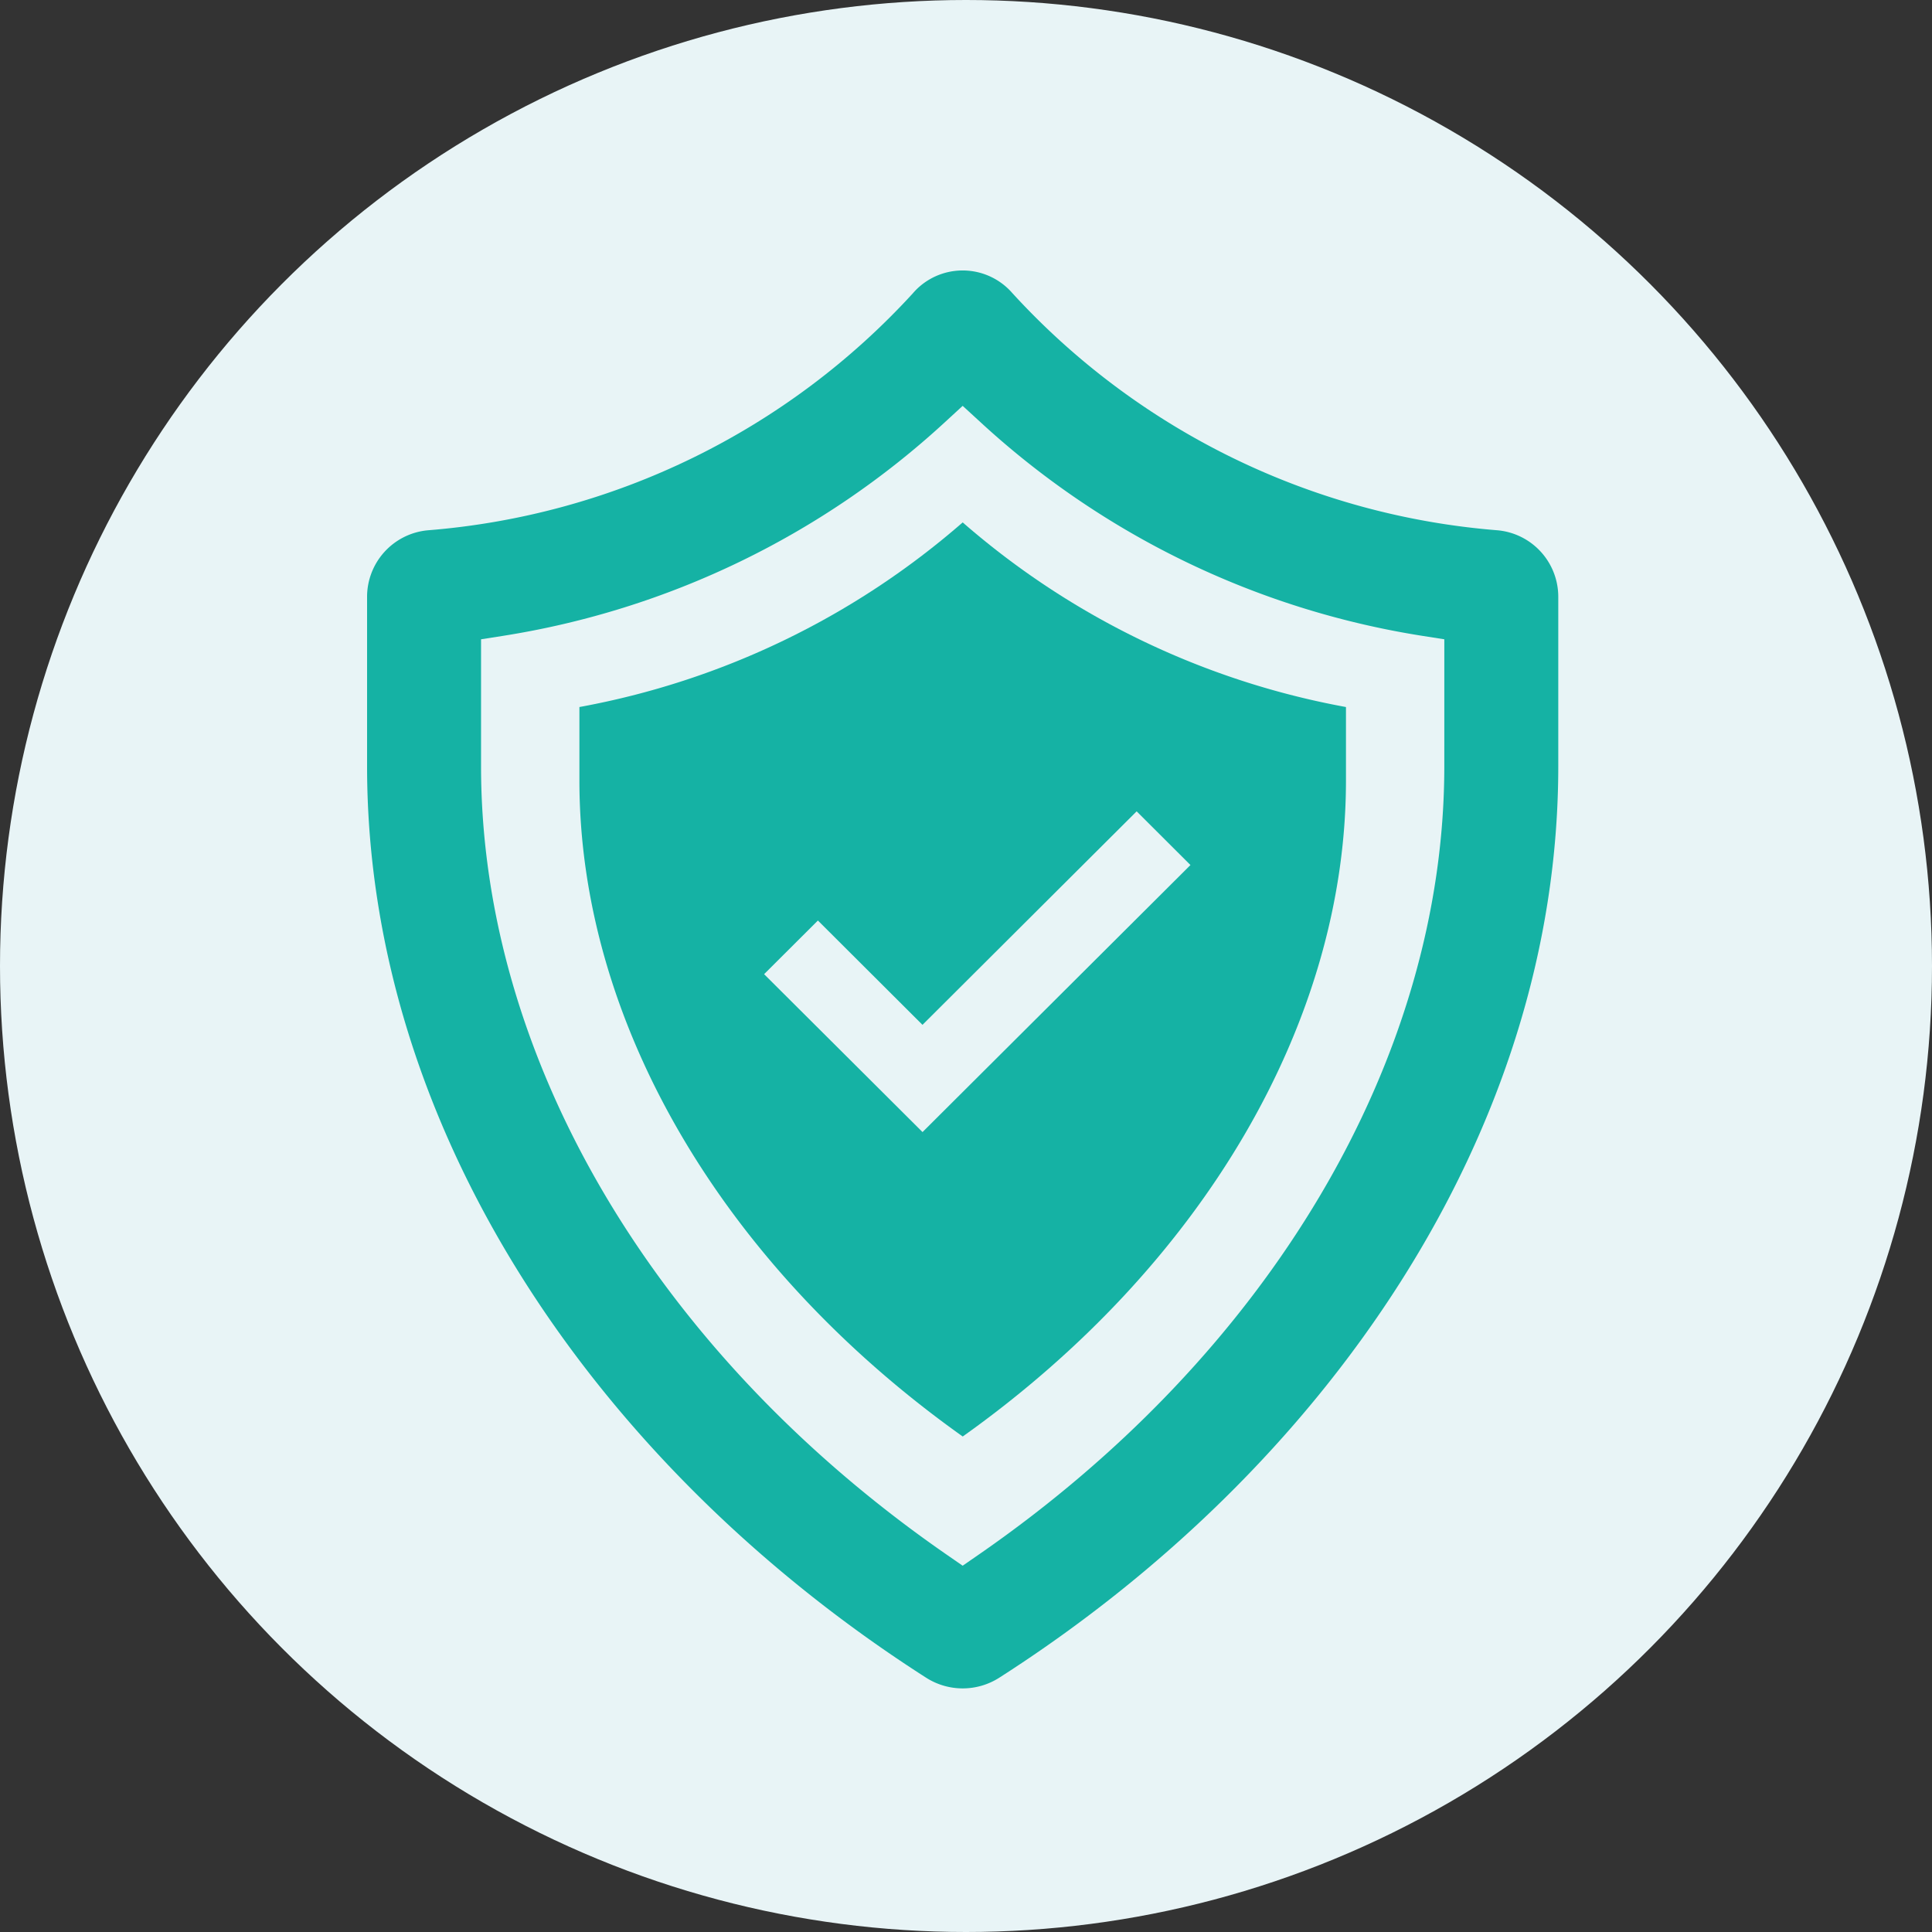
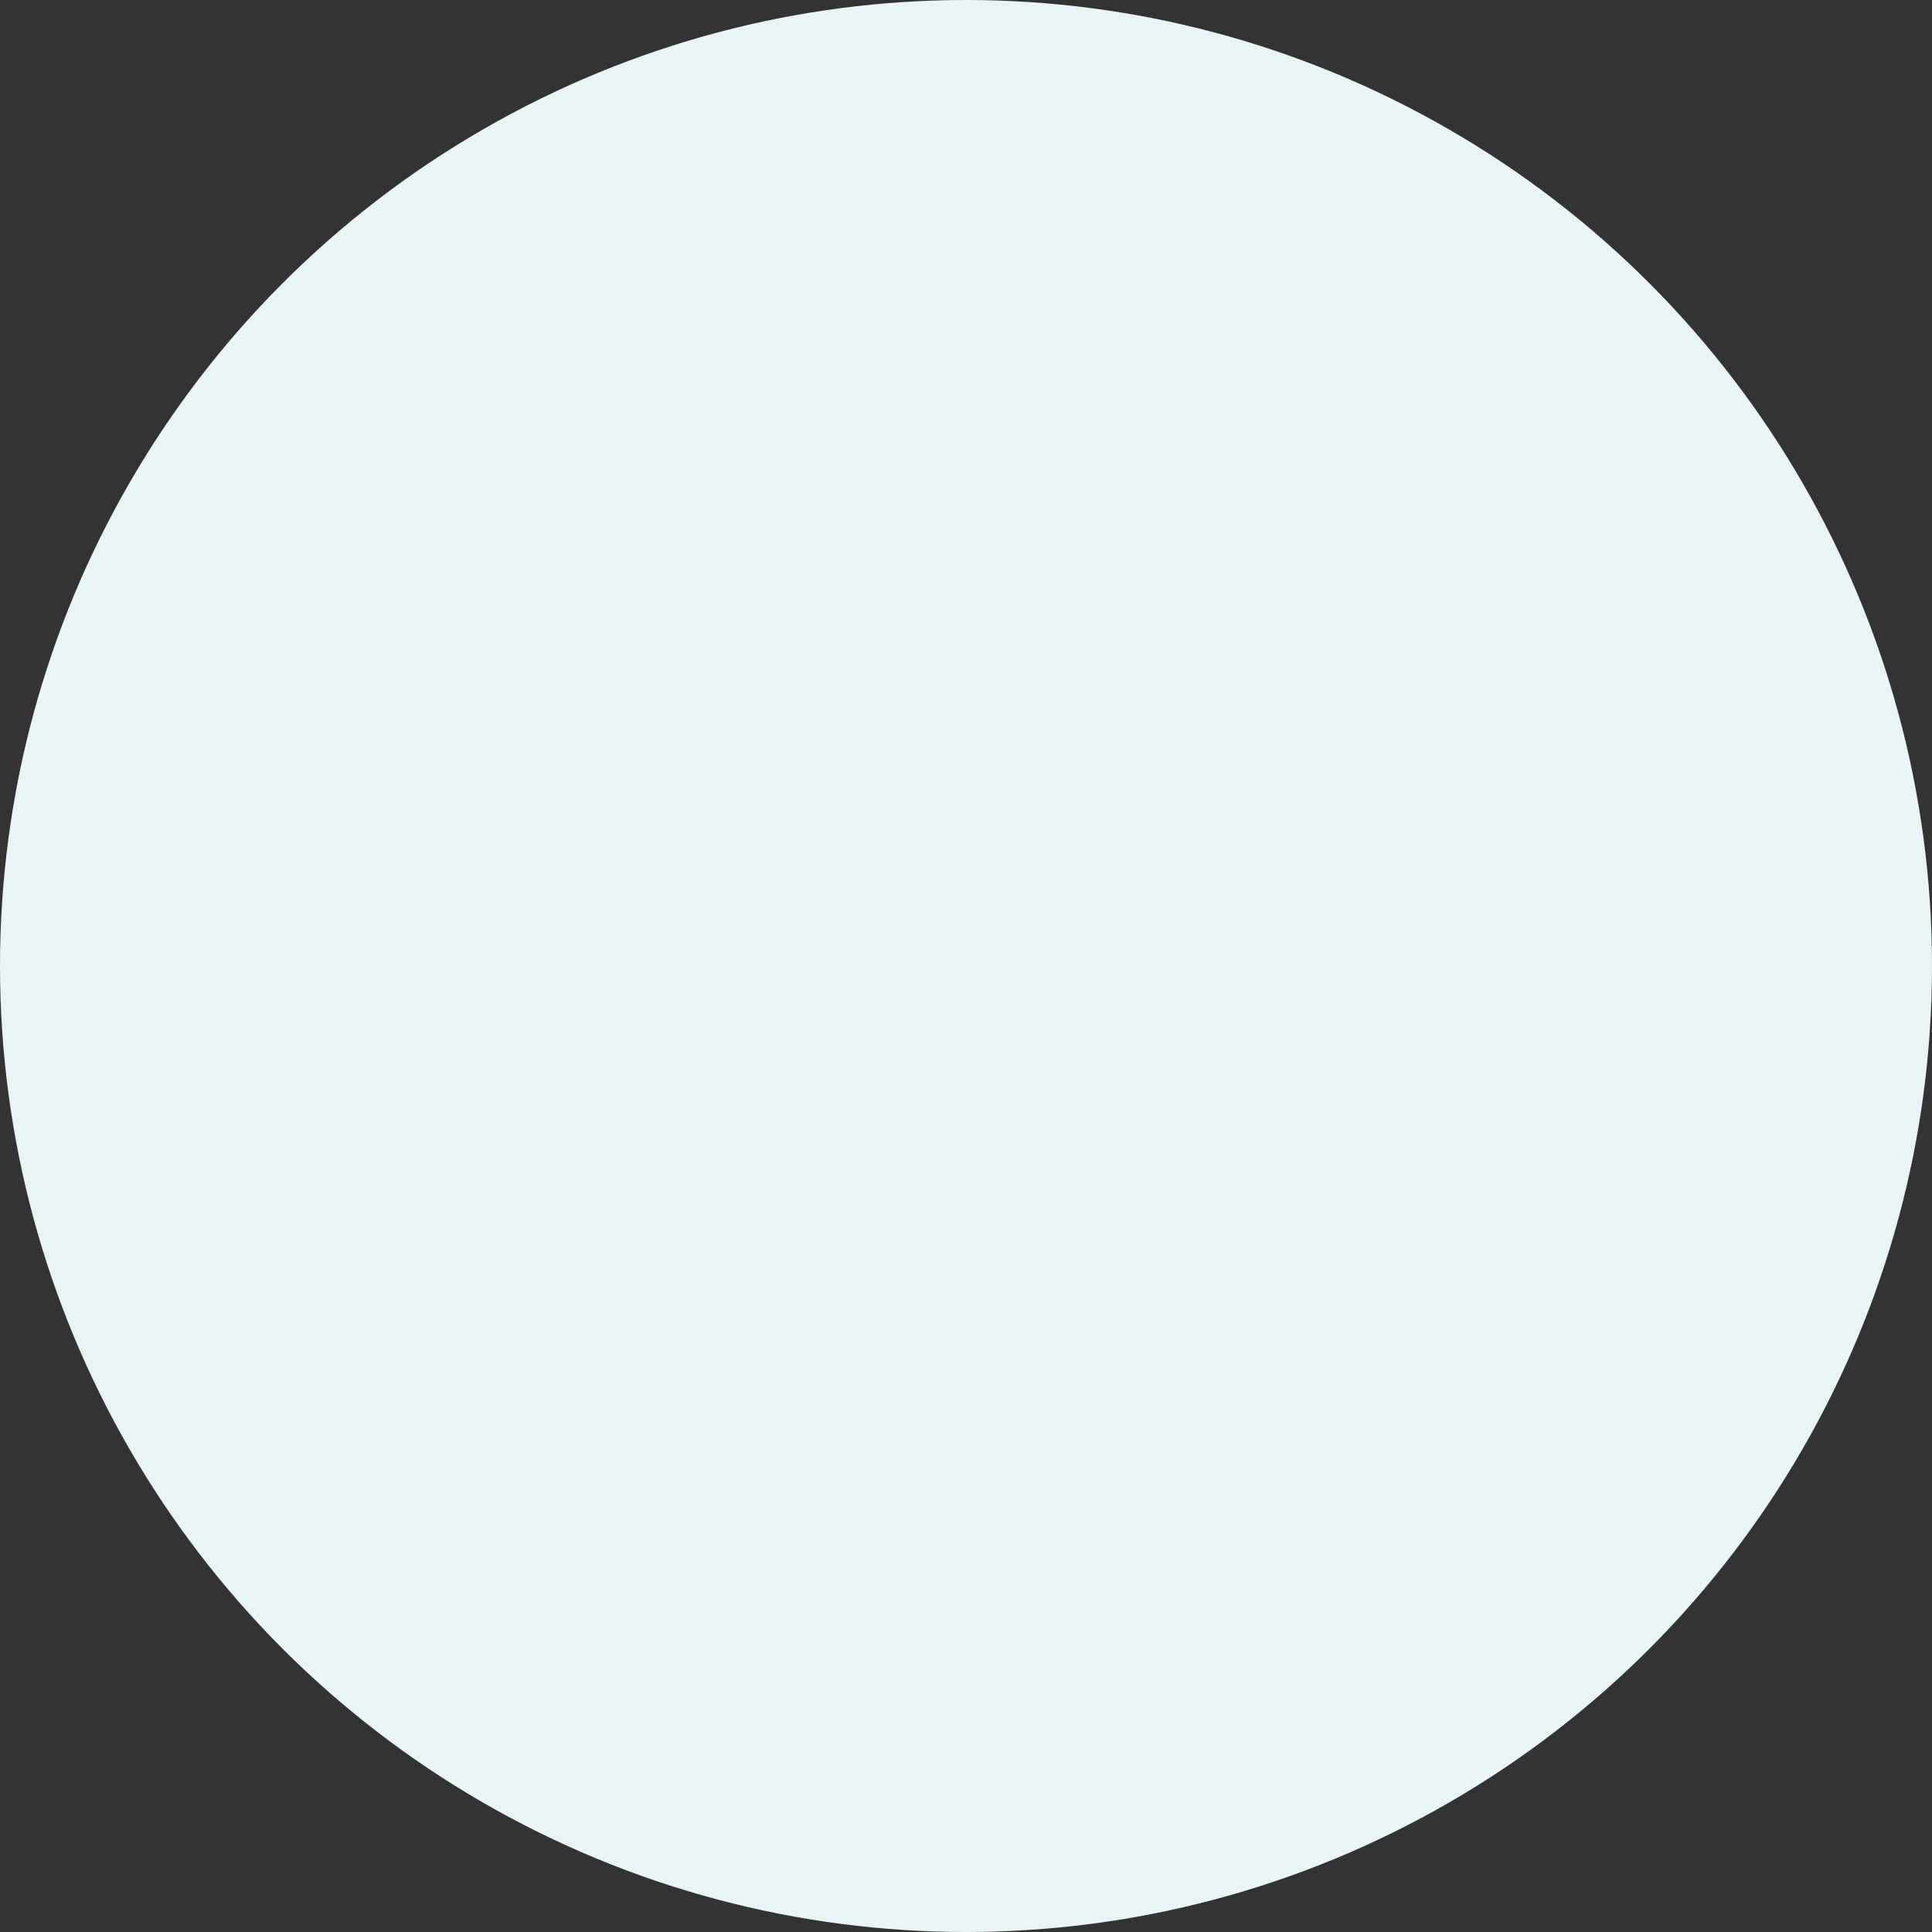
<svg xmlns="http://www.w3.org/2000/svg" width="100" height="100" viewBox="0 0 100 100">
  <rect x="0" y="0" width="100" height="100" fill="#333333" stroke="none" />
  <g data-name="グループ 9860" transform="translate(-625 -8210)">
    <circle data-name="楕円形 79" cx="50" cy="50" r="50" transform="translate(625 8210)" fill="#e8f4f6" />
    <g data-name="グループ 9826" fill="#15b2a4" fill-rule="evenodd">
-       <path data-name="パス 13415" d="M702.52 8237.448a38.129 38.129 0 01-25.115-12.27 3.407 3.407 0 00-4.8-.354 3.3 3.3 0 00-.352.354 38.133 38.133 0 01-25.113 12.27 3.46 3.46 0 00-3.14 3.466v8.747c0 19.015 12.114 36.41 28.933 47.175a3.515 3.515 0 003.792 0c16.819-10.767 28.931-28.16 28.931-47.175v-8.747a3.457 3.457 0 00-3.137-3.466m-2.762 12.213c0 15.132-9.03 30.4-24.154 40.844l-.775.536-.775-.536c-15.123-10.447-24.154-25.717-24.154-40.844v-6.571l1.147-.18a43.838 43.838 0 0022.86-11.055l.922-.848.924.848a43.828 43.828 0 0022.859 11.055l1.147.18z" />
-       <path data-name="パス 13416" d="M674.828 8237.04a41.563 41.563 0 01-19.838 9.556v3.806c0 12.468 7.4 25.105 19.84 33.951 12.437-8.845 19.837-21.484 19.837-33.951v-3.806a41.577 41.577 0 01-19.838-9.556m-2.079 31.556l-8.2-8.173 2.785-2.777 5.413 5.4 11.085-11.051 2.785 2.779z" />
-     </g>
+       </g>
  </g>
</svg>